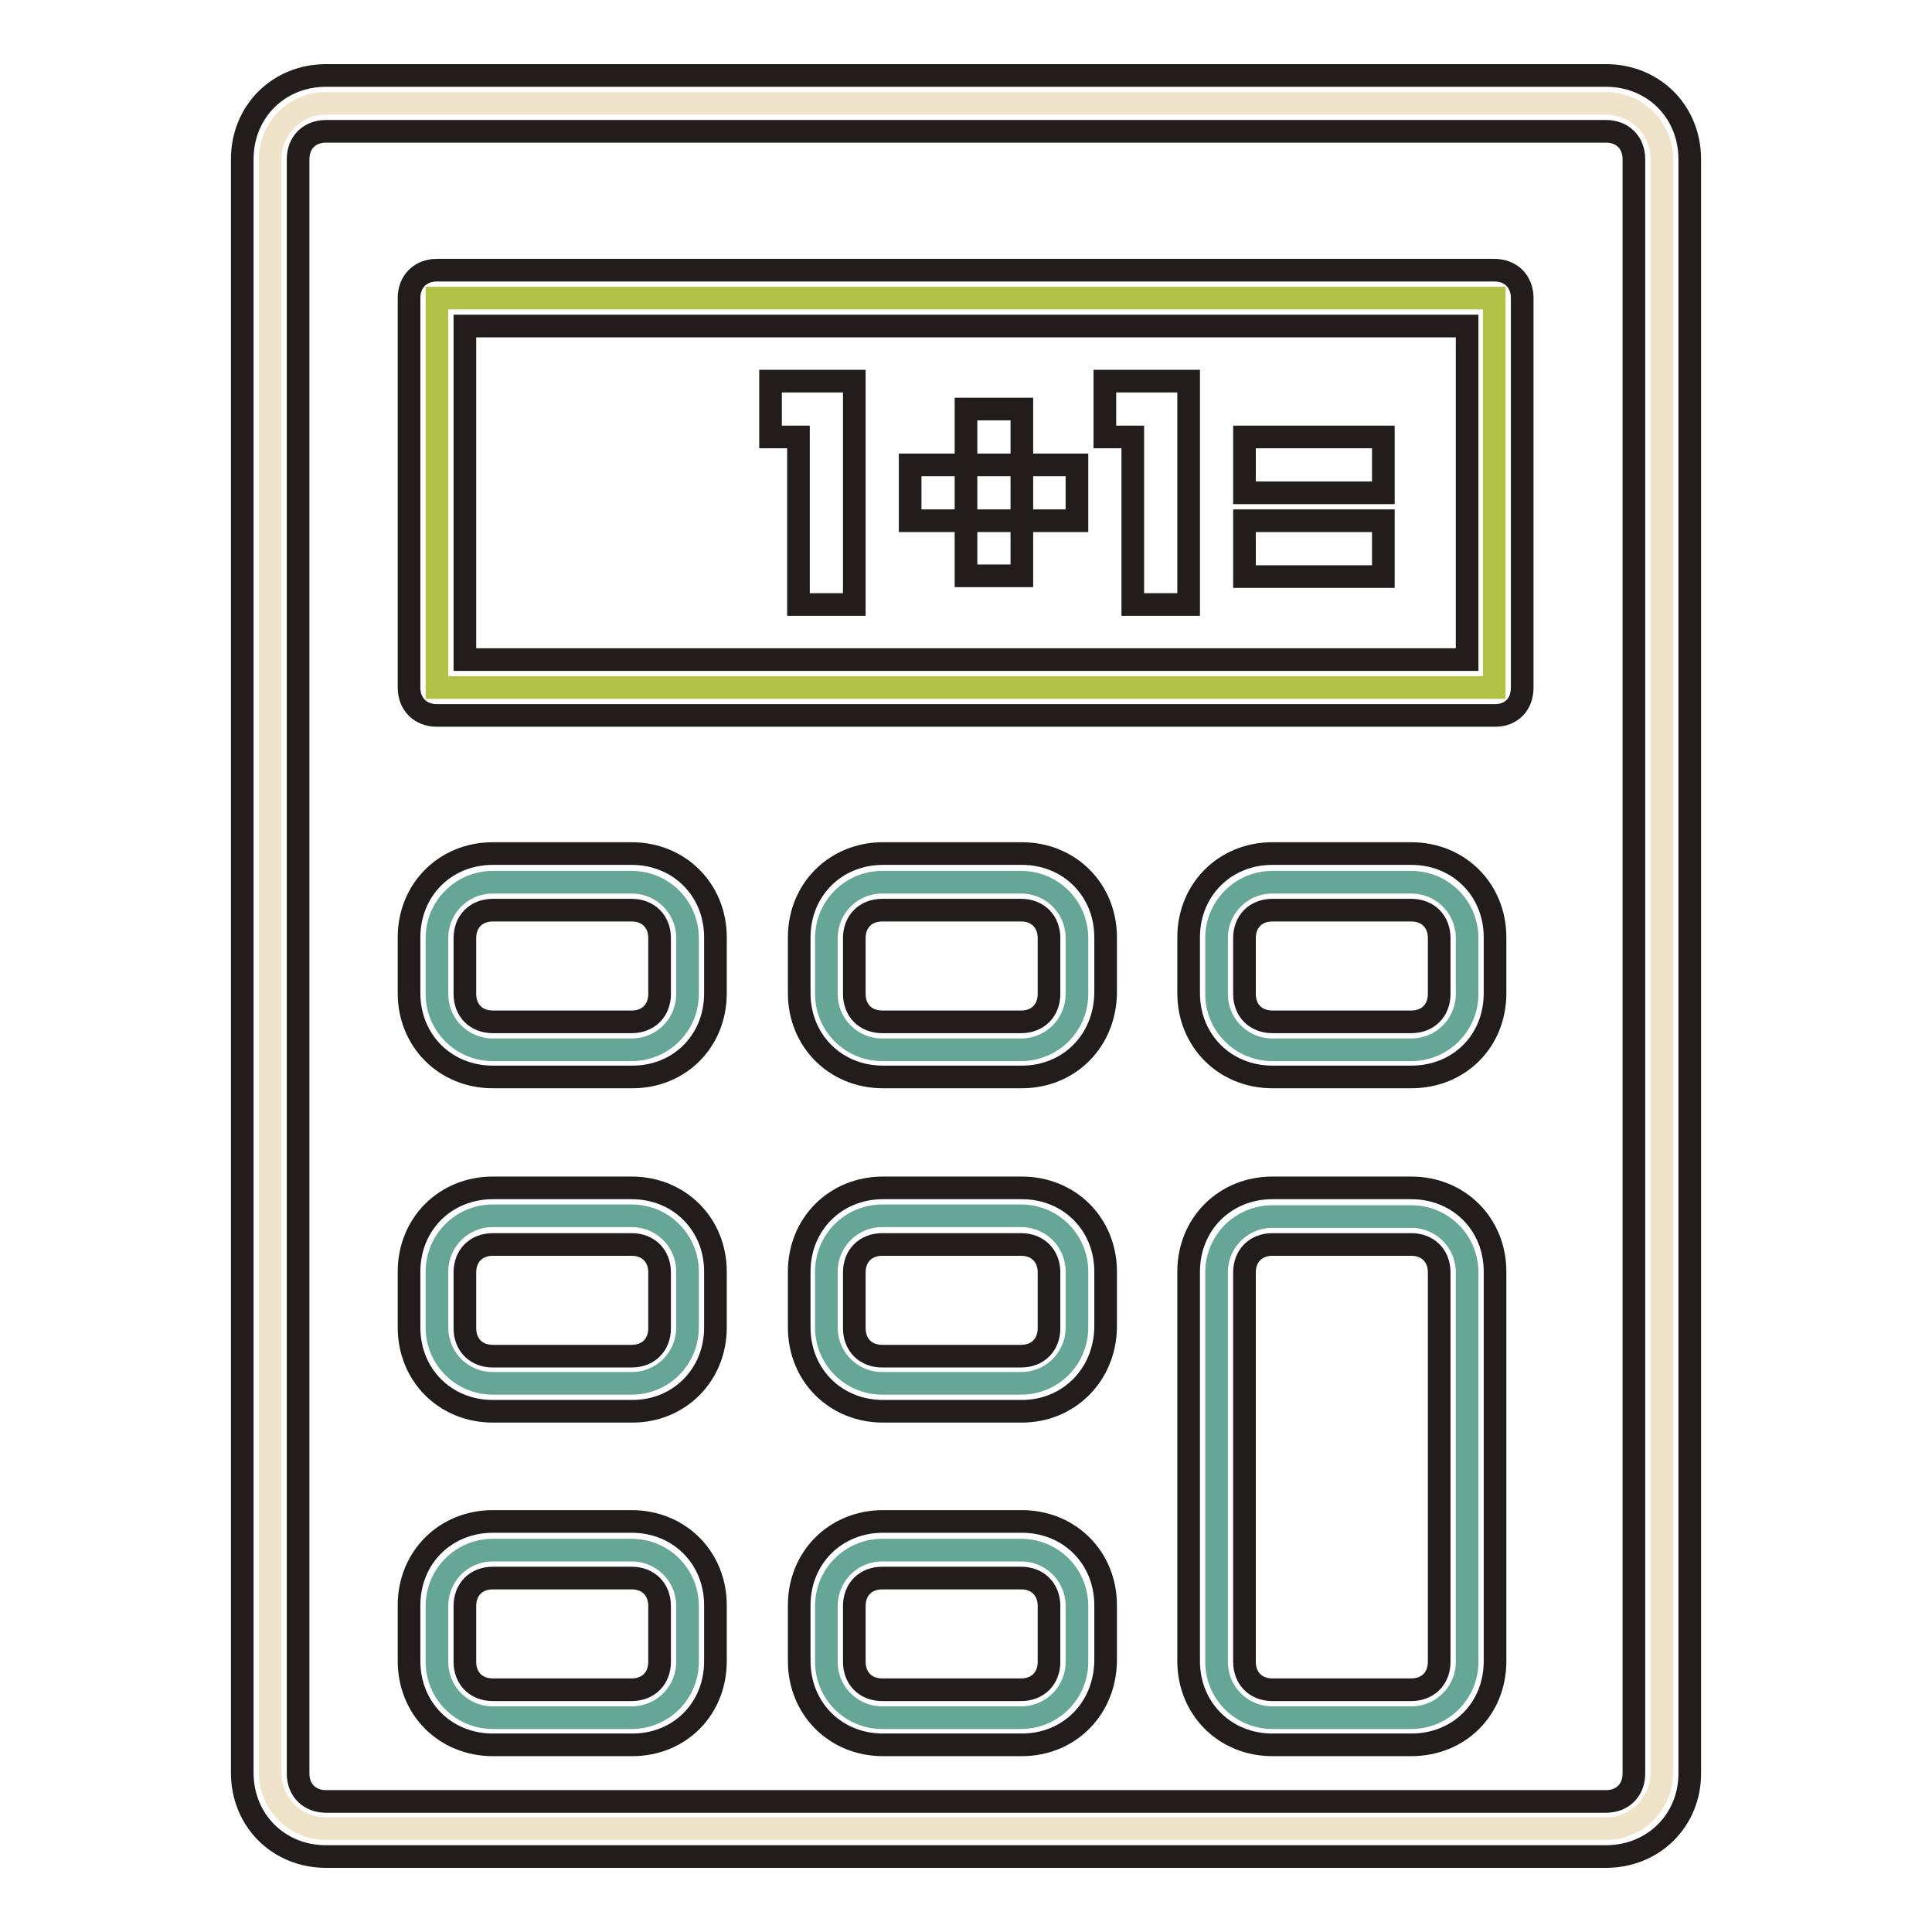
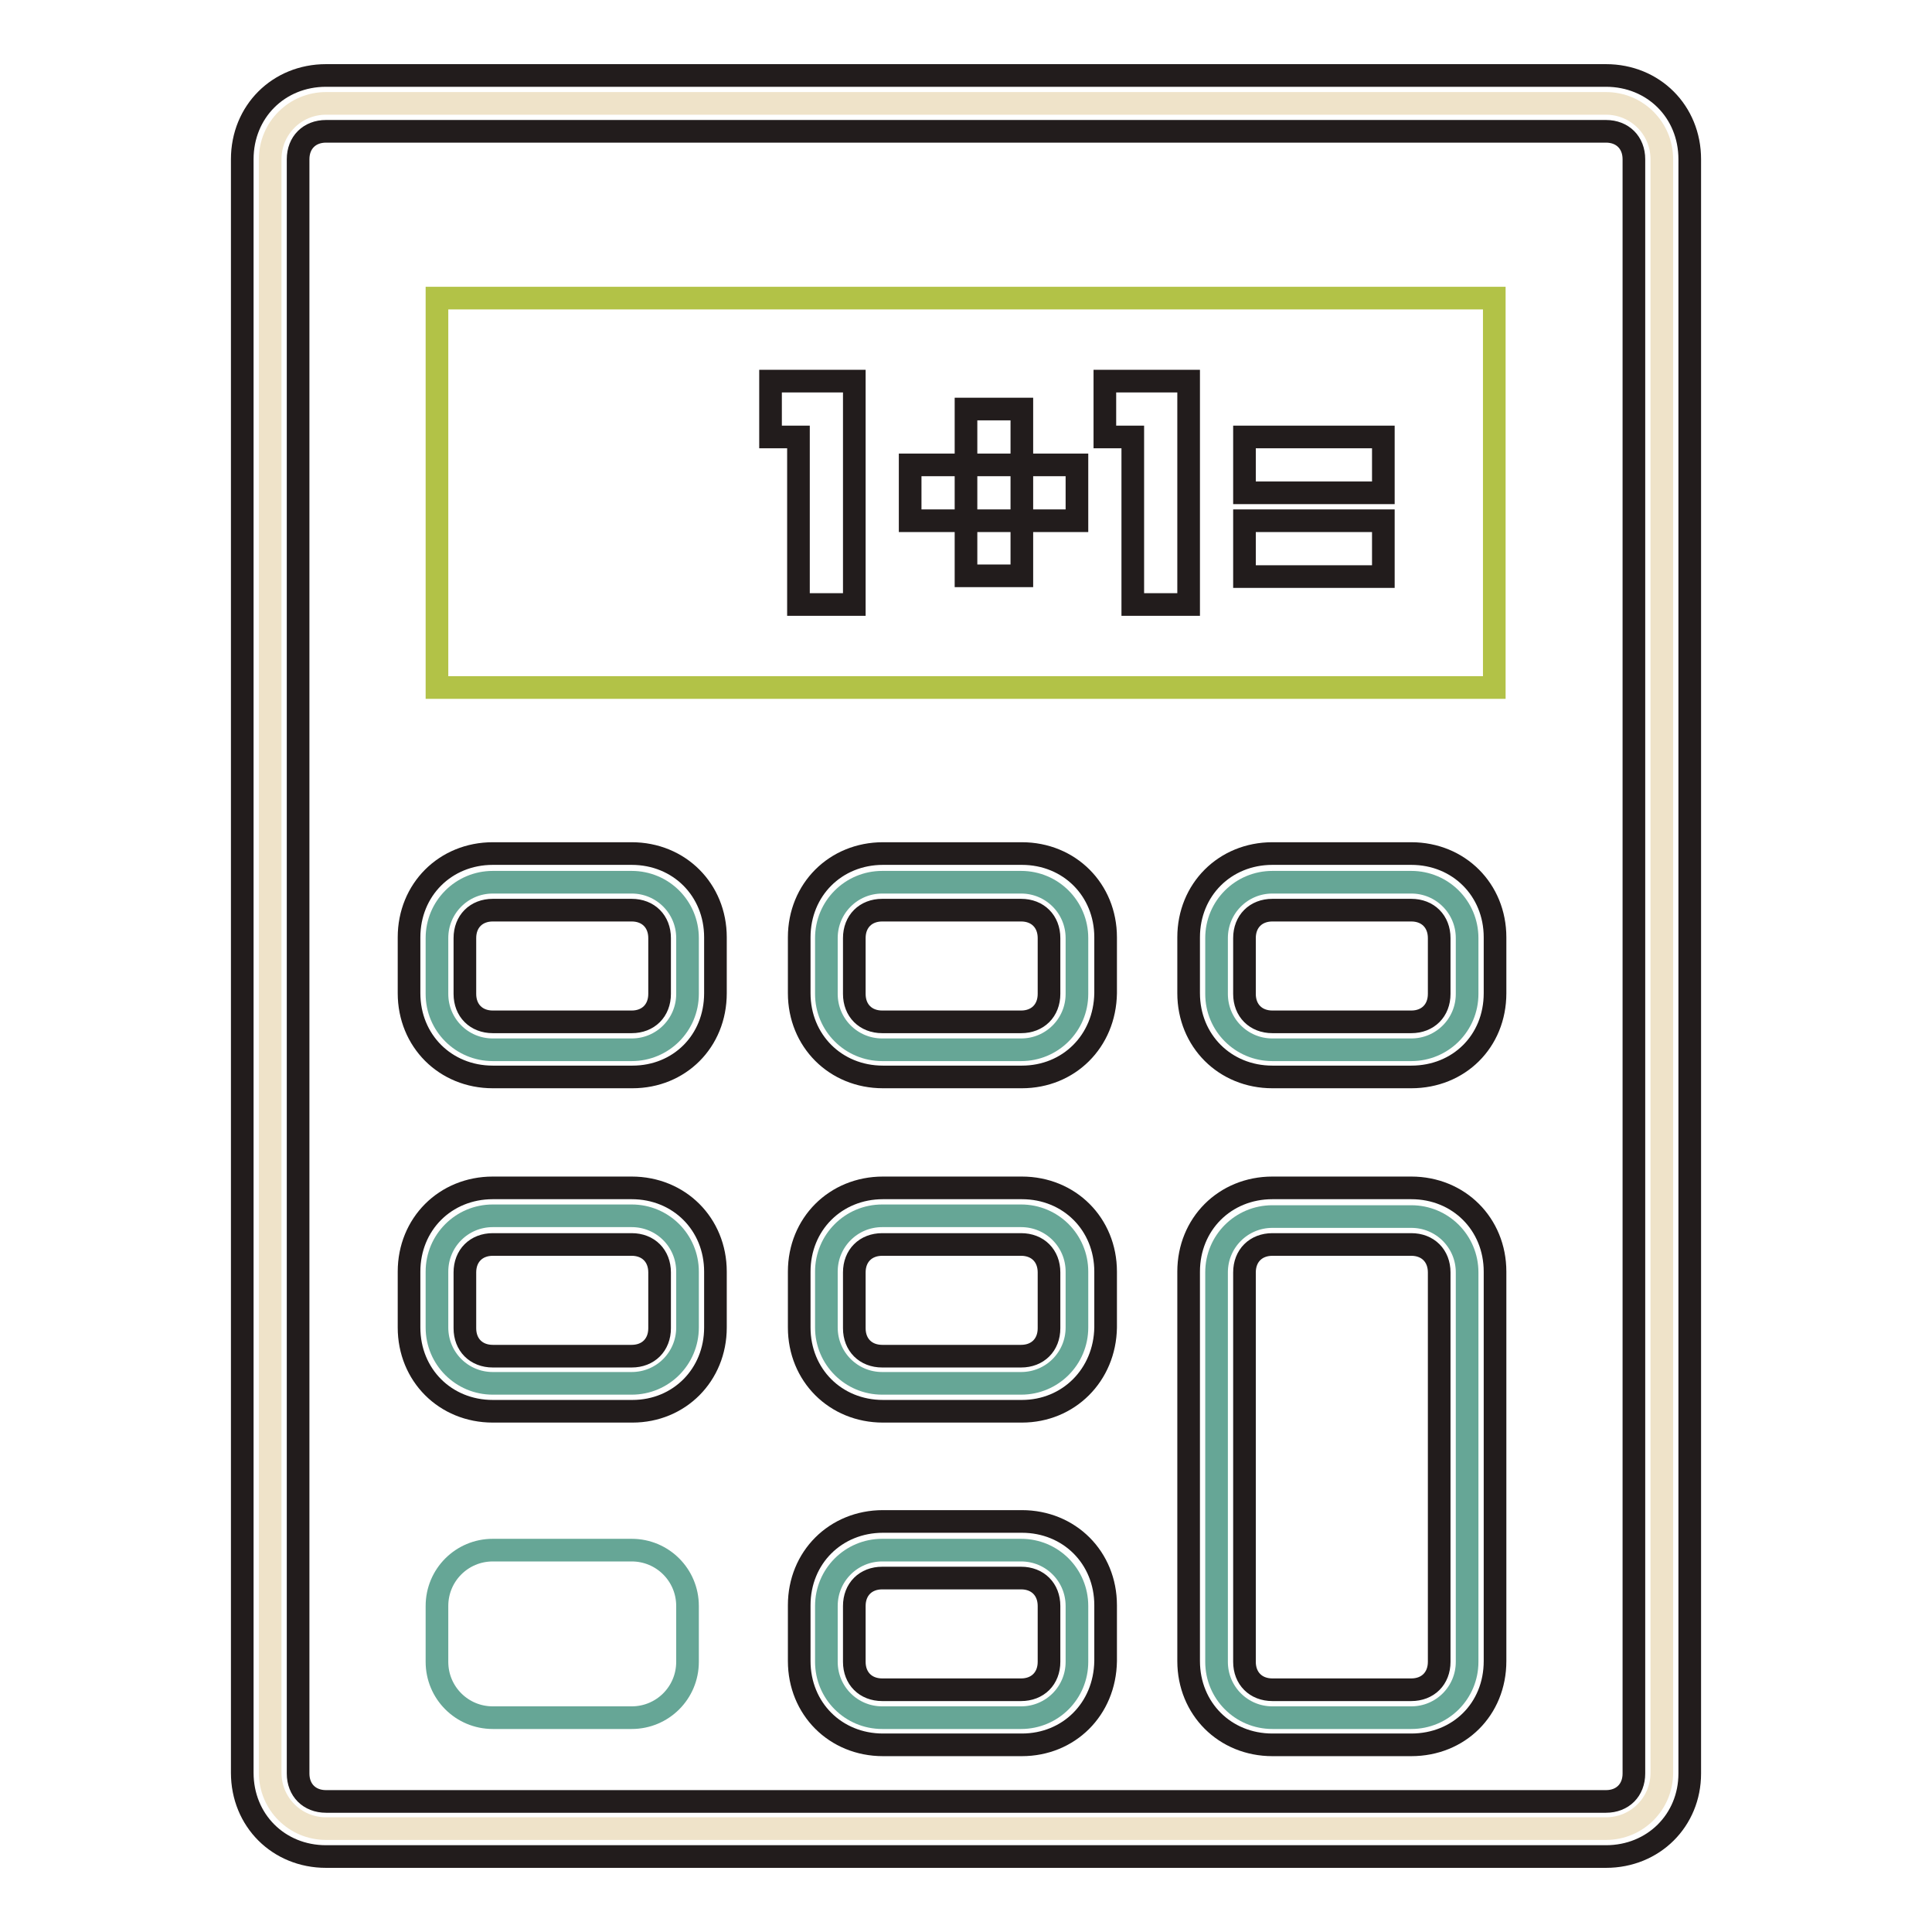
<svg xmlns="http://www.w3.org/2000/svg" version="1.1" x="0px" y="0px" viewBox="0 0 256 256" enable-background="new 0 0 256 256" xml:space="preserve">
  <g>
    <path stroke-width="3" fill-opacity="0" stroke="#efe3c9" d="M220.2,234.9c0,4.1-3.3,7.4-7.4,7.4H43.2c-4.1,0-7.4-3.3-7.4-7.4V21.1c0-4.1,3.3-7.4,7.4-7.4h169.6 c4.1,0,7.4,3.3,7.4,7.4V234.9L220.2,234.9z" />
    <path stroke-width="3" fill-opacity="0" stroke="#221c1c" d="M212.8,246H43.2c-6.3,0-11.1-4.8-11.1-11.1V21.1c0-6.3,4.8-11.1,11.1-11.1h169.6c6.3,0,11.1,4.8,11.1,11.1 v213.9C223.9,241.2,219.1,246,212.8,246z M43.2,17.4c-2.2,0-3.7,1.5-3.7,3.7v213.9c0,2.2,1.5,3.7,3.7,3.7h169.6 c2.2,0,3.7-1.5,3.7-3.7V21.1c0-2.2-1.5-3.7-3.7-3.7H43.2z" />
    <path stroke-width="3" fill-opacity="0" stroke="#b2c247" d="M57.9,39.5h140.1v51.6H57.9V39.5z" />
-     <path stroke-width="3" fill-opacity="0" stroke="#221c1c" d="M198.1,94.8H57.9c-2.2,0-3.7-1.5-3.7-3.7V39.5c0-2.2,1.5-3.7,3.7-3.7h140.1c2.2,0,3.7,1.5,3.7,3.7v51.6 C201.7,93.3,200.3,94.8,198.1,94.8z M61.6,87.4h132.8V43.2H61.6V87.4z" />
    <path stroke-width="3" fill-opacity="0" stroke="#66a696" d="M91.1,131.7c0,4.1-3.3,7.4-7.4,7.4H65.3c-4.1,0-7.4-3.3-7.4-7.4v-7.4c0-4.1,3.3-7.4,7.4-7.4h18.4 c4.1,0,7.4,3.3,7.4,7.4V131.7z" />
    <path stroke-width="3" fill-opacity="0" stroke="#221c1c" d="M83.8,142.7H65.3c-6.3,0-11.1-4.8-11.1-11.1v-7.4c0-6.3,4.8-11.1,11.1-11.1h18.4c6.3,0,11.1,4.8,11.1,11.1 v7.4C94.8,138,90,142.7,83.8,142.7z M65.3,120.6c-2.2,0-3.7,1.5-3.7,3.7v7.4c0,2.2,1.5,3.7,3.7,3.7h18.4c2.2,0,3.7-1.5,3.7-3.7 v-7.4c0-2.2-1.5-3.7-3.7-3.7H65.3L65.3,120.6z" />
    <path stroke-width="3" fill-opacity="0" stroke="#66a696" d="M142.7,131.7c0,4.1-3.3,7.4-7.4,7.4h-18.4c-4.1,0-7.4-3.3-7.4-7.4v-7.4c0-4.1,3.3-7.4,7.4-7.4h18.4 c4.1,0,7.4,3.3,7.4,7.4V131.7z" />
    <path stroke-width="3" fill-opacity="0" stroke="#221c1c" d="M135.4,142.7h-18.4c-6.3,0-11.1-4.8-11.1-11.1v-7.4c0-6.3,4.8-11.1,11.1-11.1h18.4 c6.3,0,11.1,4.8,11.1,11.1v7.4C146.4,138,141.6,142.7,135.4,142.7z M116.9,120.6c-2.2,0-3.7,1.5-3.7,3.7v7.4c0,2.2,1.5,3.7,3.7,3.7 h18.4c2.2,0,3.7-1.5,3.7-3.7v-7.4c0-2.2-1.5-3.7-3.7-3.7H116.9L116.9,120.6z" />
    <path stroke-width="3" fill-opacity="0" stroke="#66a696" d="M194.4,131.7c0,4.1-3.3,7.4-7.4,7.4h-18.4c-4.1,0-7.4-3.3-7.4-7.4v-7.4c0-4.1,3.3-7.4,7.4-7.4H187 c4.1,0,7.4,3.3,7.4,7.4V131.7z" />
    <path stroke-width="3" fill-opacity="0" stroke="#221c1c" d="M187,142.7h-18.4c-6.3,0-11.1-4.8-11.1-11.1v-7.4c0-6.3,4.8-11.1,11.1-11.1H187c6.3,0,11.1,4.8,11.1,11.1 v7.4C198.1,138,193.3,142.7,187,142.7z M168.6,120.6c-2.2,0-3.7,1.5-3.7,3.7v7.4c0,2.2,1.5,3.7,3.7,3.7H187c2.2,0,3.7-1.5,3.7-3.7 v-7.4c0-2.2-1.5-3.7-3.7-3.7H168.6L168.6,120.6z" />
    <path stroke-width="3" fill-opacity="0" stroke="#66a696" d="M91.1,175.9c0,4.1-3.3,7.4-7.4,7.4H65.3c-4.1,0-7.4-3.3-7.4-7.4v-7.4c0-4.1,3.3-7.4,7.4-7.4h18.4 c4.1,0,7.4,3.3,7.4,7.4V175.9z" />
    <path stroke-width="3" fill-opacity="0" stroke="#221c1c" d="M83.8,187H65.3c-6.3,0-11.1-4.8-11.1-11.1v-7.4c0-6.3,4.8-11.1,11.1-11.1h18.4c6.3,0,11.1,4.8,11.1,11.1 v7.4C94.8,182.2,90,187,83.8,187z M65.3,164.9c-2.2,0-3.7,1.5-3.7,3.7v7.4c0,2.2,1.5,3.7,3.7,3.7h18.4c2.2,0,3.7-1.5,3.7-3.7v-7.4 c0-2.2-1.5-3.7-3.7-3.7H65.3z" />
    <path stroke-width="3" fill-opacity="0" stroke="#66a696" d="M142.7,175.9c0,4.1-3.3,7.4-7.4,7.4h-18.4c-4.1,0-7.4-3.3-7.4-7.4v-7.4c0-4.1,3.3-7.4,7.4-7.4h18.4 c4.1,0,7.4,3.3,7.4,7.4V175.9z" />
    <path stroke-width="3" fill-opacity="0" stroke="#221c1c" d="M135.4,187h-18.4c-6.3,0-11.1-4.8-11.1-11.1v-7.4c0-6.3,4.8-11.1,11.1-11.1h18.4c6.3,0,11.1,4.8,11.1,11.1 v7.4C146.4,182.2,141.6,187,135.4,187z M116.9,164.9c-2.2,0-3.7,1.5-3.7,3.7v7.4c0,2.2,1.5,3.7,3.7,3.7h18.4c2.2,0,3.7-1.5,3.7-3.7 v-7.4c0-2.2-1.5-3.7-3.7-3.7H116.9z" />
    <path stroke-width="3" fill-opacity="0" stroke="#66a696" d="M194.4,220.2c0,4.1-3.3,7.4-7.4,7.4h-18.4c-4.1,0-7.4-3.3-7.4-7.4v-51.6c0-4.1,3.3-7.4,7.4-7.4H187 c4.1,0,7.4,3.3,7.4,7.4V220.2z" />
    <path stroke-width="3" fill-opacity="0" stroke="#221c1c" d="M187,231.2h-18.4c-6.3,0-11.1-4.8-11.1-11.1v-51.6c0-6.3,4.8-11.1,11.1-11.1H187c6.3,0,11.1,4.8,11.1,11.1 v51.6C198.1,226.5,193.3,231.2,187,231.2L187,231.2z M168.6,164.9c-2.2,0-3.7,1.5-3.7,3.7v51.6c0,2.2,1.5,3.7,3.7,3.7H187 c2.2,0,3.7-1.5,3.7-3.7v-51.6c0-2.2-1.5-3.7-3.7-3.7H168.6z" />
    <path stroke-width="3" fill-opacity="0" stroke="#66a696" d="M91.1,220.2c0,4.1-3.3,7.4-7.4,7.4H65.3c-4.1,0-7.4-3.3-7.4-7.4v-7.4c0-4.1,3.3-7.4,7.4-7.4h18.4 c4.1,0,7.4,3.3,7.4,7.4V220.2z" />
-     <path stroke-width="3" fill-opacity="0" stroke="#221c1c" d="M83.8,231.2H65.3c-6.3,0-11.1-4.8-11.1-11.1v-7.4c0-6.3,4.8-11.1,11.1-11.1h18.4c6.3,0,11.1,4.8,11.1,11.1 v7.4C94.8,226.5,90,231.2,83.8,231.2z M65.3,209.1c-2.2,0-3.7,1.5-3.7,3.7v7.4c0,2.2,1.5,3.7,3.7,3.7h18.4c2.2,0,3.7-1.5,3.7-3.7 v-7.4c0-2.2-1.5-3.7-3.7-3.7H65.3z" />
    <path stroke-width="3" fill-opacity="0" stroke="#66a696" d="M142.7,220.2c0,4.1-3.3,7.4-7.4,7.4h-18.4c-4.1,0-7.4-3.3-7.4-7.4v-7.4c0-4.1,3.3-7.4,7.4-7.4h18.4 c4.1,0,7.4,3.3,7.4,7.4V220.2z" />
    <path stroke-width="3" fill-opacity="0" stroke="#221c1c" d="M135.4,231.2h-18.4c-6.3,0-11.1-4.8-11.1-11.1v-7.4c0-6.3,4.8-11.1,11.1-11.1h18.4 c6.3,0,11.1,4.8,11.1,11.1v7.4C146.4,226.5,141.6,231.2,135.4,231.2z M116.9,209.1c-2.2,0-3.7,1.5-3.7,3.7v7.4 c0,2.2,1.5,3.7,3.7,3.7h18.4c2.2,0,3.7-1.5,3.7-3.7v-7.4c0-2.2-1.5-3.7-3.7-3.7H116.9z" />
    <path stroke-width="3" fill-opacity="0" stroke="#221c1c" d="M113.2,80.1h-7.4V57.9h-3.7v-7.4h11.1V80.1z" />
    <path stroke-width="3" fill-opacity="0" stroke="#221c1c" d="M157.5,80.1h-7.4V57.9h-3.7v-7.4h11.1V80.1z" />
    <path stroke-width="3" fill-opacity="0" stroke="#221c1c" d="M128,54.2h7.4v22.1H128V54.2z" />
    <path stroke-width="3" fill-opacity="0" stroke="#221c1c" d="M120.6,61.6h22.1V69h-22.1V61.6z" />
    <path stroke-width="3" fill-opacity="0" stroke="#221c1c" d="M164.9,57.9h18.4v7.4h-18.4V57.9z" />
    <path stroke-width="3" fill-opacity="0" stroke="#221c1c" d="M164.9,69h18.4v7.4h-18.4V69z" />
  </g>
</svg>